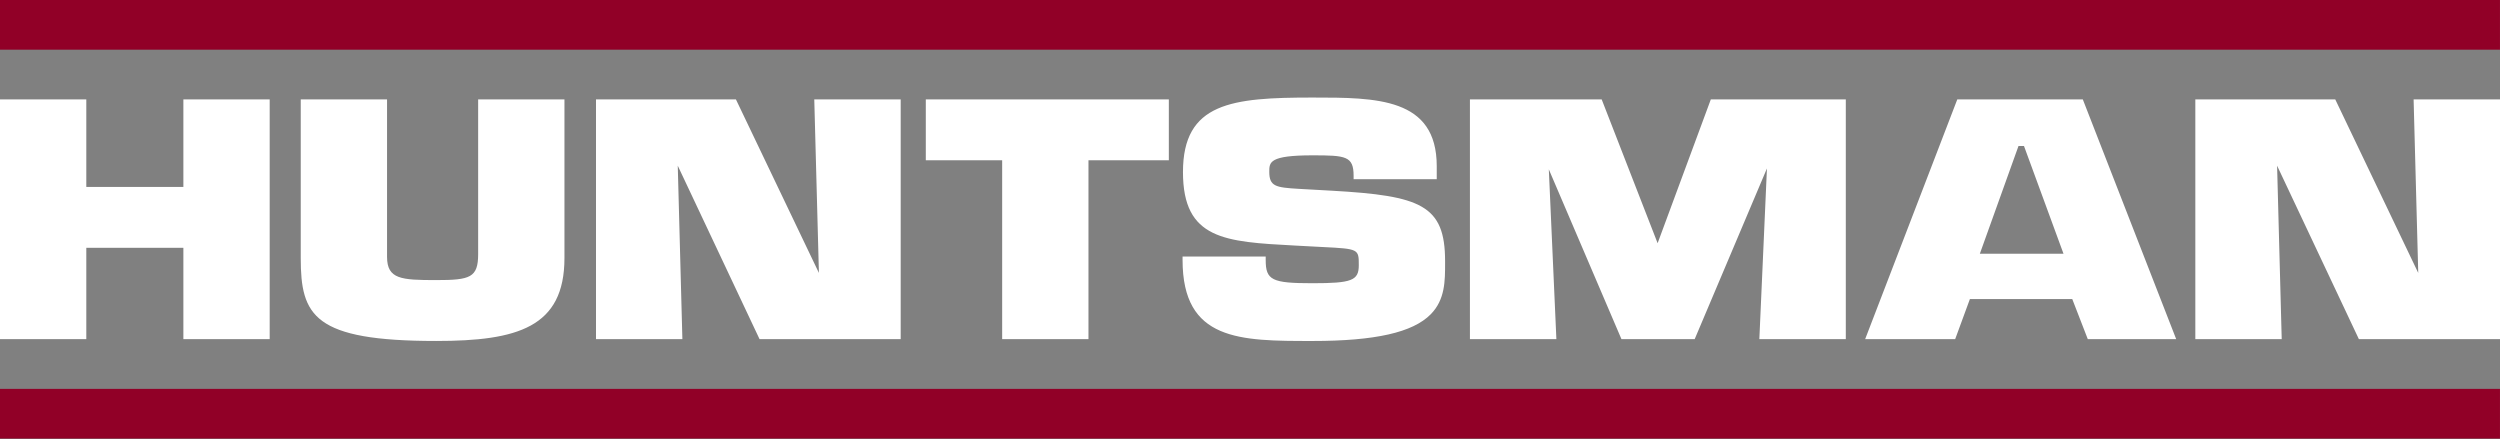
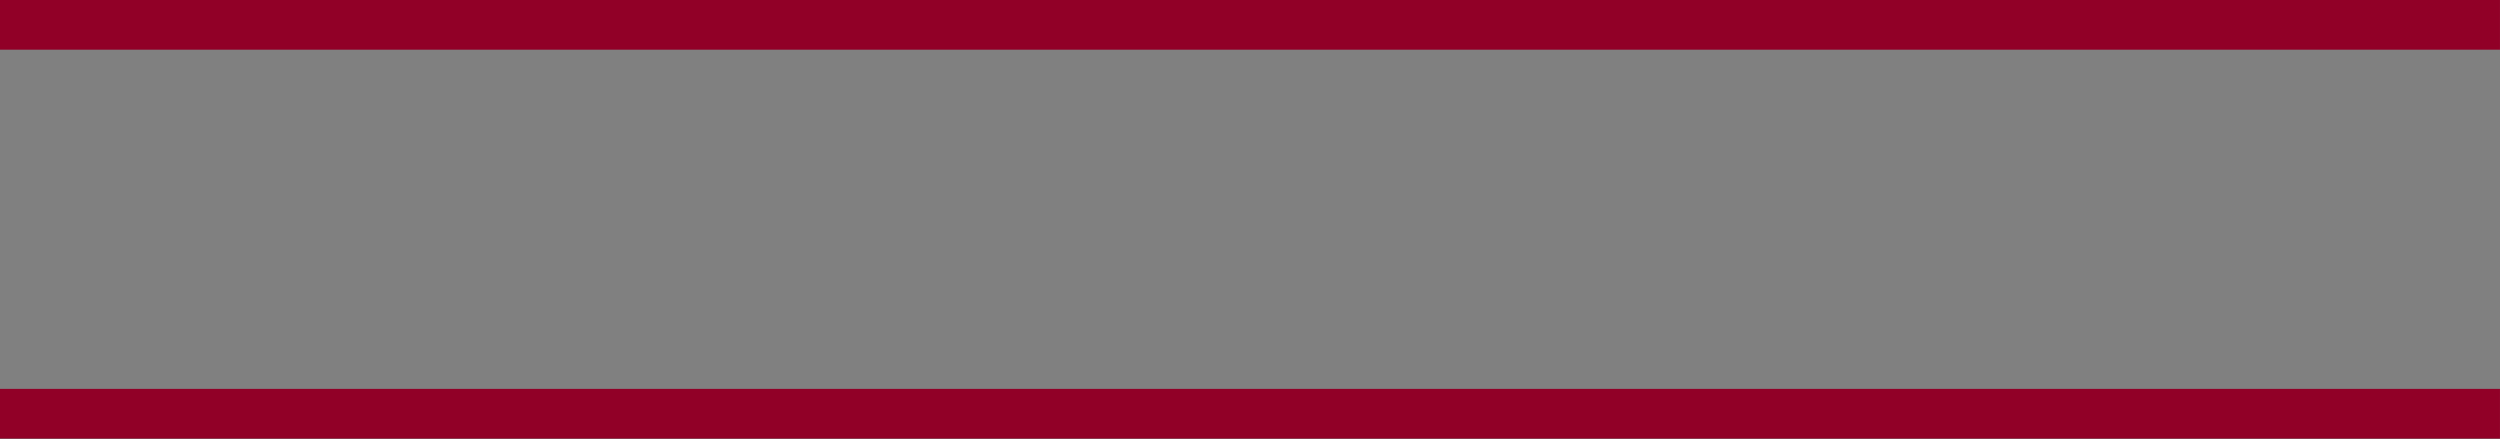
<svg xmlns="http://www.w3.org/2000/svg" width="165" height="29" viewBox="0 0 165 29" fill="none">
  <rect x="0" y="0" width="165" height="29" fill="#808080" stroke="none" />
-   <path d="M12.103 6.561V12.339H5.696V6.561H0V22.381H5.696V16.356H12.103V22.381H17.799V6.561M31.558 6.561V16.765C31.558 18.328 31.033 18.486 28.788 18.486C26.481 18.486 25.545 18.428 25.545 16.95V6.561H19.849V17.032C19.849 20.837 20.695 22.504 28.788 22.504C34.149 22.504 37.254 21.609 37.254 17.032V6.561M53.742 6.561C53.742 6.561 54.02 16.96 54.048 18.013C53.627 17.132 48.571 6.561 48.571 6.561H39.336V22.381H45.037L44.732 10.935L50.129 22.381H59.445V6.561M61.103 6.561V10.579H66.143V22.381H71.839V10.579H77.143V6.561M78.076 11.357C78.076 15.811 80.848 15.96 85.441 16.205L87.32 16.305C89.68 16.422 89.68 16.442 89.68 17.504C89.68 18.515 89.223 18.693 86.622 18.693C83.94 18.693 83.536 18.491 83.536 17.156V16.93H78.049V17.156C78.049 22.505 81.833 22.505 86.622 22.505C90.763 22.505 93.244 21.945 94.428 20.742C95.378 19.778 95.377 18.544 95.376 17.35V17.238C95.376 13.534 93.781 12.918 87.894 12.586L85.715 12.464C84.204 12.374 83.772 12.306 83.772 11.337C83.772 10.706 83.772 10.252 86.622 10.252C88.82 10.252 89.338 10.3 89.338 11.603V11.829H94.825V10.968C94.825 6.438 90.84 6.438 86.622 6.438C81.305 6.438 78.076 6.77 78.076 11.357ZM112.914 6.561C112.914 6.561 109.616 15.476 109.403 16.052L105.711 6.561H97.015V22.381H102.721L102.222 11.177C102.761 12.438 107.015 22.381 107.015 22.381H111.85C111.85 22.381 116.124 12.284 116.618 11.117C116.56 12.438 116.117 22.381 116.117 22.381H121.823V6.561M137.466 6.561H129.181L123.101 22.381H129.042C129.042 22.381 129.917 19.999 130.013 19.738H136.769L137.793 22.381H143.628L137.466 6.561ZM130.67 16.746L133.221 9.635H133.583L136.191 16.746M159.298 6.561C159.298 6.561 159.575 16.963 159.604 18.014C159.184 17.137 154.127 6.561 154.127 6.561H144.892V22.381H150.593L150.288 10.935L155.685 22.381H165V6.561" fill="white" />
-   <path d="M0 3.279H164.998V0H0V3.279ZM0 28.944H164.998V25.666H0V28.944Z" fill="#910027" />
+   <path d="M0 3.279H164.998V0H0ZM0 28.944H164.998V25.666H0V28.944Z" fill="#910027" />
</svg>